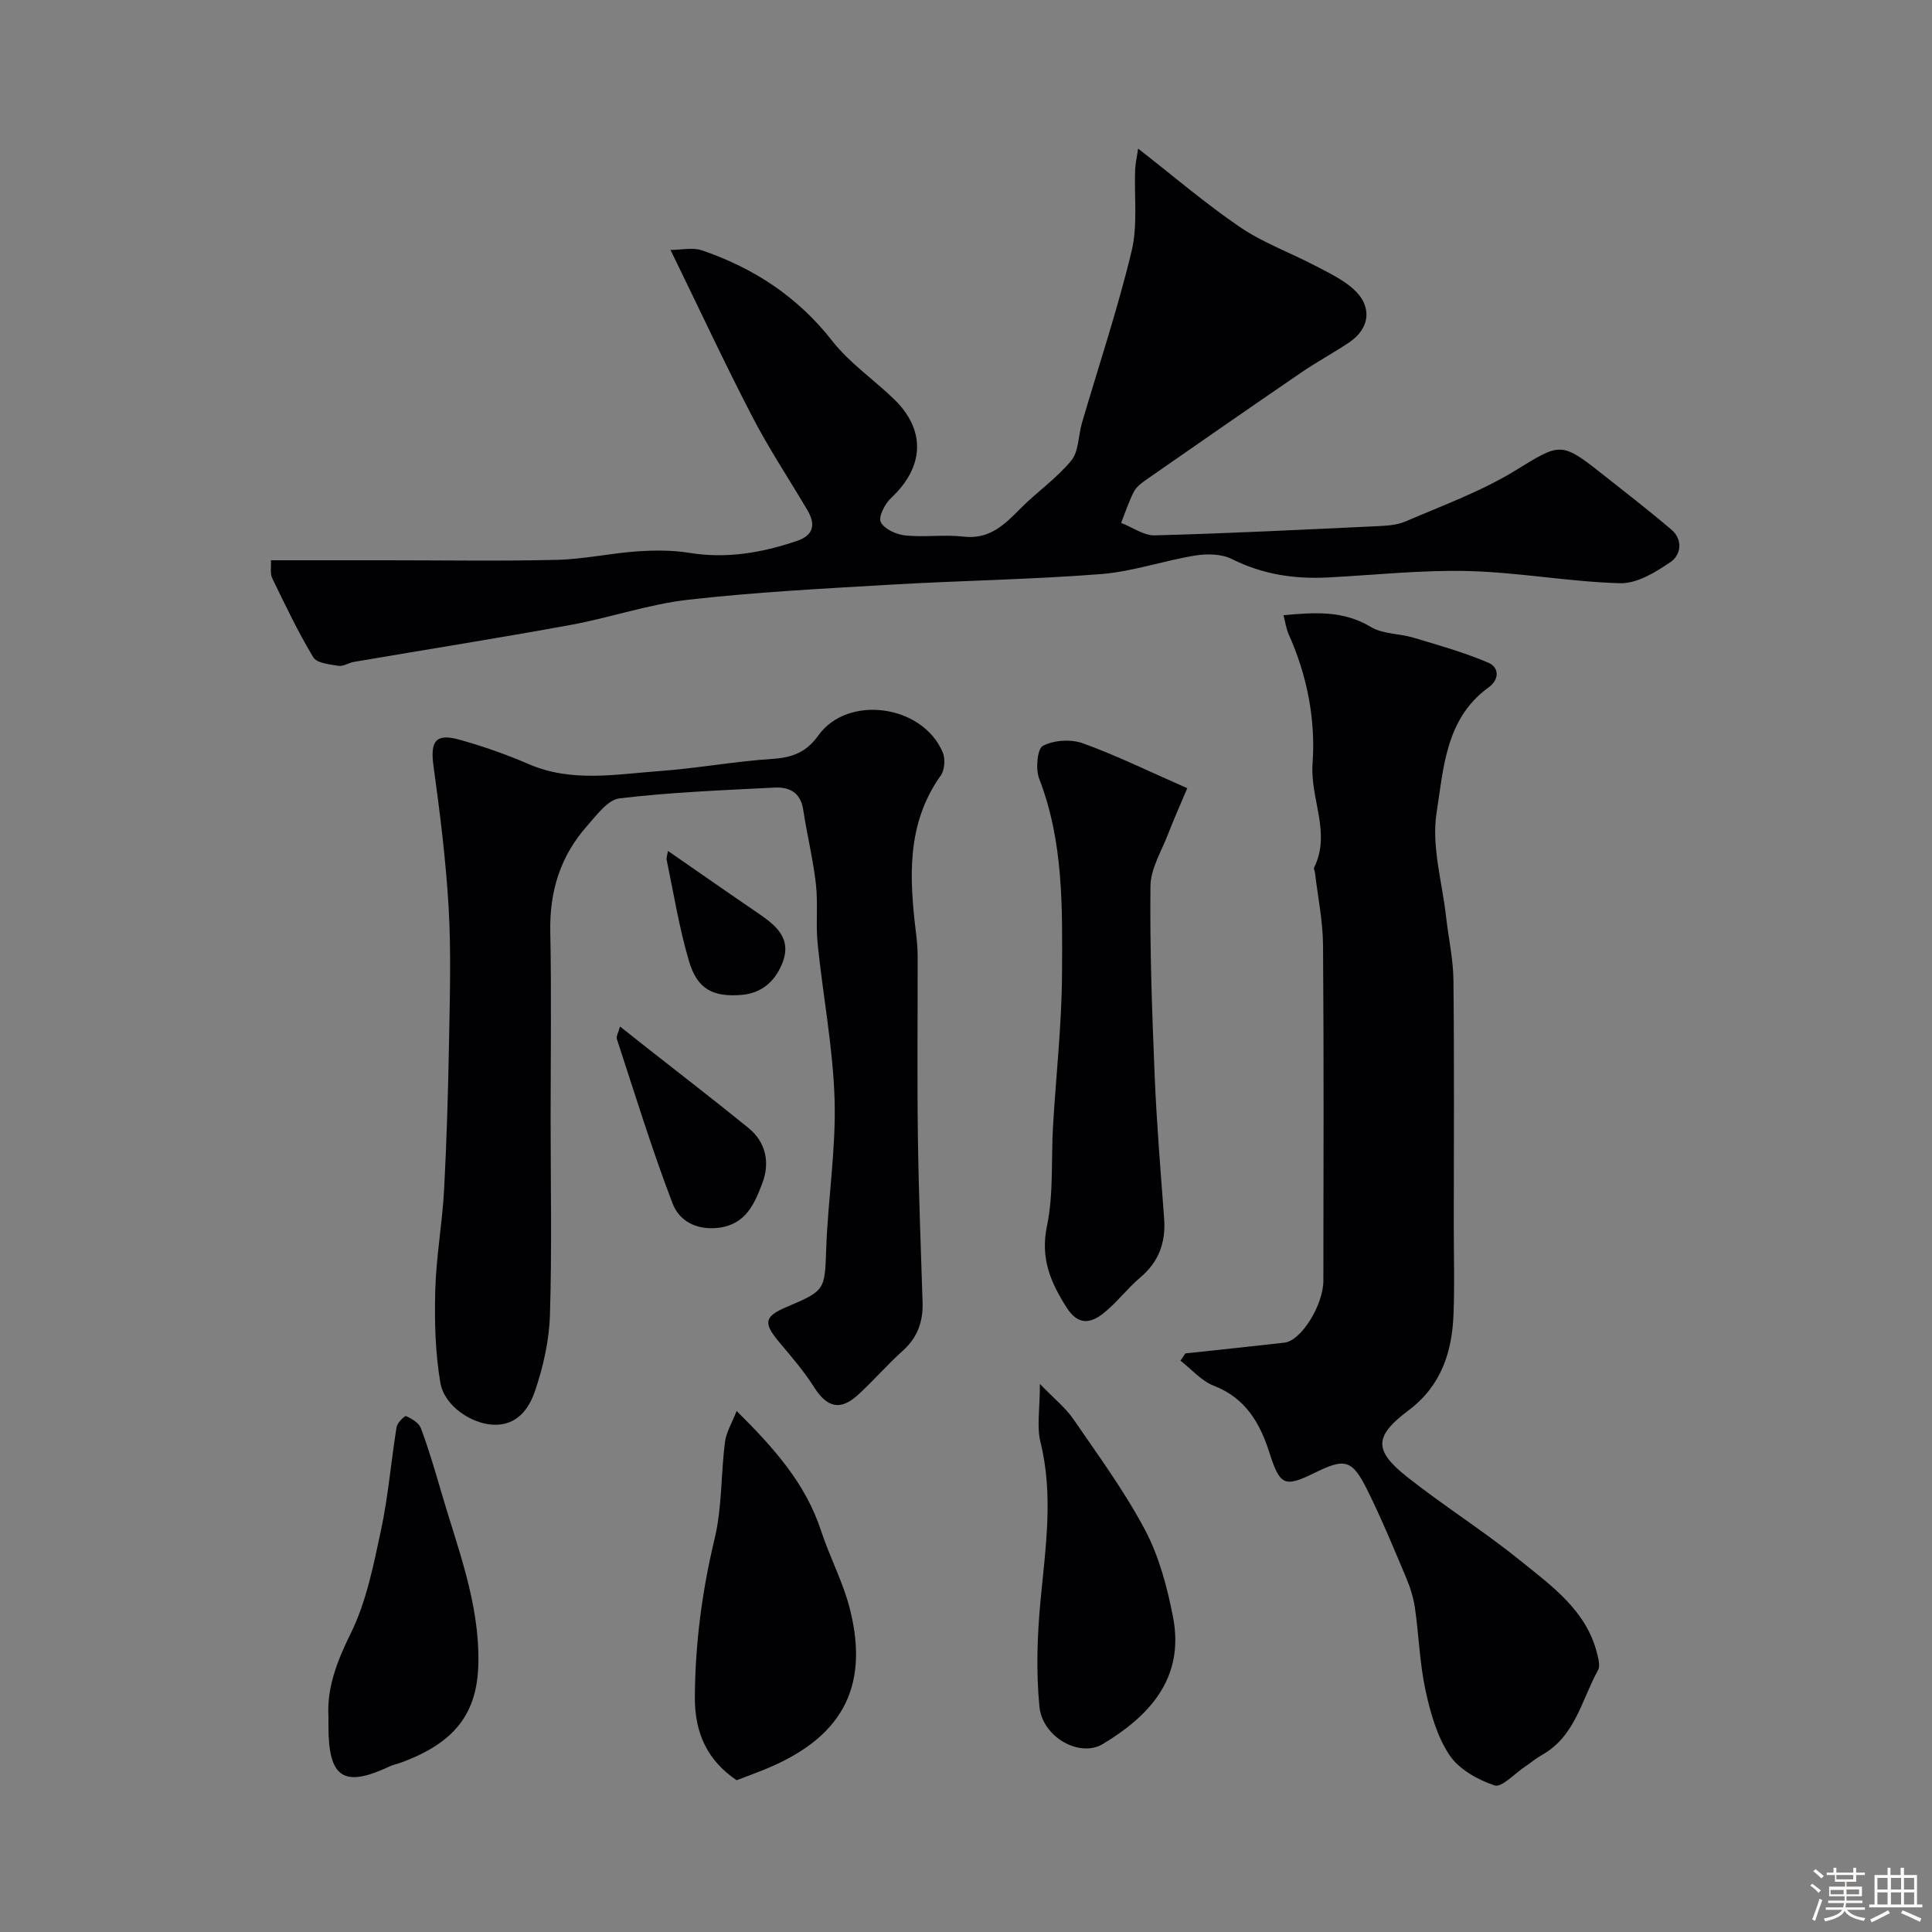
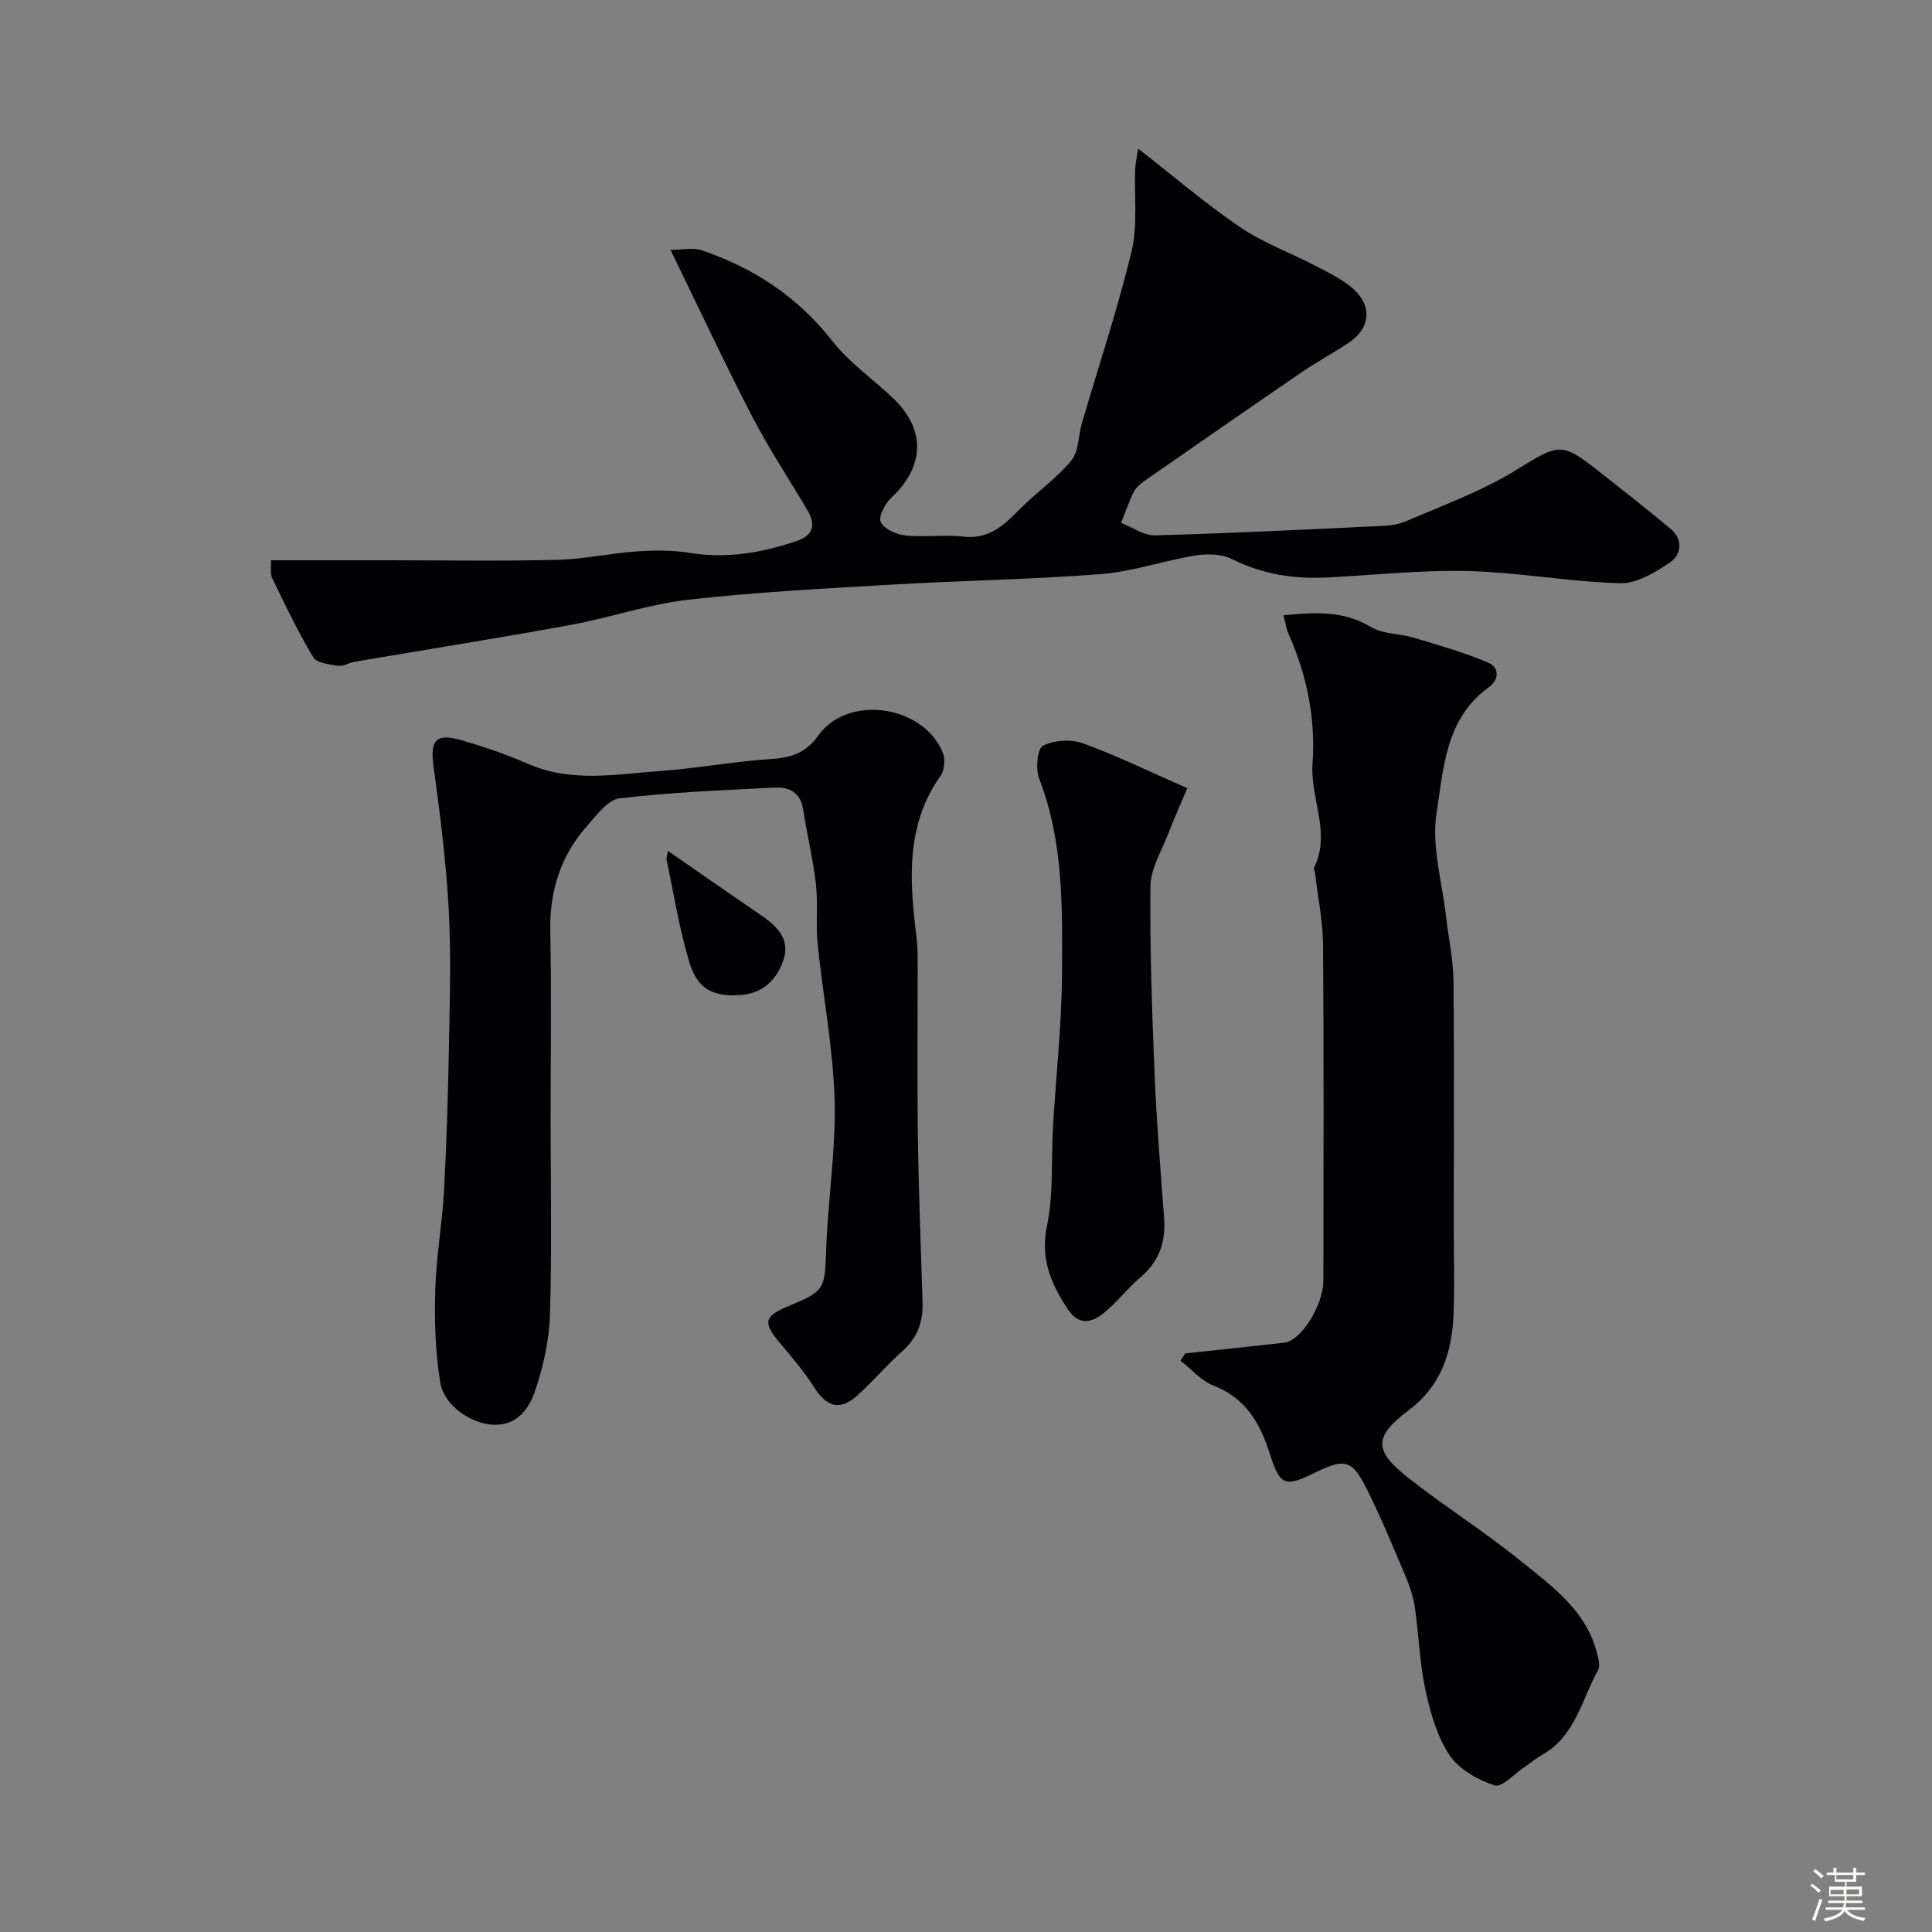
<svg xmlns="http://www.w3.org/2000/svg" enable-background="new 0 0 400 400" viewBox="0 0 400 400">
  <rect x="0" y="0" width="400" height="400" fill="#808080" stroke="none" />
  <path d="m374.8 390.4.4-.4c.7.5 1.3 1 1.8 1.4l-.5.5c-.5-.6-1.1-1.1-1.7-1.5zm1 7.3-.6-.3c.5-1.4 1.1-2.8 1.5-4.3.2.1.4.2.6.3-.5 1.3-1 2.8-1.5 4.3zm-.4-10.3.5-.4c.4.3 1 .8 1.7 1.4l-.5.5c-.5-.5-1.1-1-1.7-1.5zm2.5.3h1.7v-1h.6v1h3.5v-1h.6v1h1.8v.5h-1.8v1.4h-2v1h3.2v2h-3.2v.9h3.3v.5h-3.4c0 .3-.1.6-.1.9h4v.5h-3.7c.7.9 1.9 1.5 3.8 1.7-.1.2-.2.4-.3.6-2.1-.4-3.5-1.1-4-2.1-.4 1-1.8 1.7-4 2.2-.1-.2-.2-.4-.3-.6 2.1-.4 3.4-1 3.8-1.8h-3.4v-.5h3.6c.1-.3.1-.6.2-.9h-3.3v-.5h3.4c0-.3 0-.6 0-.9h-3.2v-2h3.3v-1h-2.1v-1.4h-1.7v-.5zm1.1 3.5v1h2.7c0-.3 0-.4 0-.4 0-.1 0-.2 0-.2 0-.1 0-.2 0-.3h-2.7zm1.2-3v.9h3.5v-.9zm4.7 3h-2.6v.6.4h2.6z" fill="#fcfbfa" />
-   <path d="m393.6 386.7h.6v1.5h2.7v6.1h1.1v.6h-11v-.6h1.1v-6.1h2.7v-1.5h.6v1.5h2.1v-1.5zm-2.7 8.8.4.6c-1.2.6-2.5 1.3-3.8 1.9-.1-.2-.2-.4-.3-.6 1.2-.6 2.5-1.2 3.7-1.9zm-2.2-6.7v2.4h2.1v-2.4zm0 3v2.5h2.1v-2.5zm2.8-3v2.4h2.1v-2.4zm0 3v2.5h2.1v-2.5zm6 6.1c-1.4-.7-2.7-1.3-3.9-1.8l.3-.6c1.5.6 2.7 1.2 3.9 1.7zm-1.2-9.1h-2.1v2.4h2.1zm-2.1 3v2.5h2.1v-2.5z" fill="#fcfbfa" />
  <g fill="#010103">
    <path d="m56.09 116h24.21c11.66 0 23.33.2 34.99-.09 5.54-.13 11.04-1.36 16.58-1.75 3.62-.25 7.34-.27 10.9.31 7.68 1.24 14.97-.02 22.18-2.46 3.6-1.22 3.94-3.49 2.17-6.47-3.82-6.44-7.97-12.72-11.41-19.36-5.66-10.92-10.86-22.09-16.89-34.44 2.29 0 4.6-.56 6.51.09 10.74 3.67 19.84 9.62 26.98 18.76 3.56 4.55 8.56 7.96 12.77 12.03 6.67 6.45 6.29 14.07-.6 20.49-1.28 1.19-2.67 3.93-2.12 5 .74 1.44 3.23 2.56 5.08 2.75 3.99.41 8.08-.22 12.06.24 5.43.63 8.53-2.55 11.86-5.9 3.37-3.39 7.42-6.17 10.43-9.84 1.57-1.91 1.45-5.16 2.21-7.77 3.47-11.85 7.4-23.58 10.28-35.57 1.3-5.38.52-11.26.74-16.91.05-1.23.34-2.45.62-4.34 7.43 5.79 14 11.43 21.12 16.27 4.77 3.24 10.36 5.26 15.51 7.96 2.72 1.42 5.6 2.78 7.87 4.78 4.03 3.55 3.57 8.18-.82 11.12-3.25 2.18-6.71 4.03-9.93 6.24-10.76 7.36-21.47 14.8-32.18 22.25-.94.66-1.97 1.46-2.47 2.44-1.05 2.06-1.77 4.28-2.62 6.43 2.33.9 4.68 2.64 6.98 2.58 15.2-.4 30.39-1.17 45.58-1.88 2.1-.1 4.36-.17 6.24-.97 7.72-3.32 15.74-6.24 22.86-10.6 8.98-5.5 9.33-6.06 17.38.3 4.99 3.94 10.02 7.83 14.86 11.94 2.47 2.09 2.02 5.25-.15 6.73-3.09 2.11-6.95 4.48-10.42 4.39-10.48-.28-20.92-2.25-31.4-2.52-9.7-.25-19.44.83-29.16 1.33-6.91.35-13.48-.63-19.8-3.8-2.14-1.08-5.14-1.15-7.59-.75-6.56 1.06-12.98 3.33-19.56 3.85-14.49 1.13-29.06 1.34-43.58 2.19-13.98.82-27.98 1.54-41.88 3.12-8.2.93-16.16 3.72-24.32 5.21-14.92 2.73-29.9 5.1-44.85 7.65-1.11.19-2.25.99-3.27.82-1.82-.29-4.46-.56-5.19-1.78-3.16-5.26-5.81-10.83-8.49-16.36-.47-.93-.19-2.21-.27-3.71z" />
    <path d="m245.41 280.21c6.85-.74 13.7-1.45 20.54-2.23 3.42-.39 8.03-7.73 8.04-12.85.02-23.16.11-46.31-.07-69.47-.04-5.03-1.09-10.05-1.68-15.07-.04-.32-.29-.72-.18-.94 3.59-7.2-.84-14.29-.31-21.56.66-9.11-1.12-18.23-4.94-26.76-.51-1.14-.68-2.43-1.08-3.96 6.54-.6 12.4-.99 18.08 2.43 2.49 1.5 5.93 1.35 8.86 2.23 5.24 1.58 10.54 3.05 15.54 5.21 2.04.88 2.4 3.34-.05 5.11-8.88 6.41-9.3 16.78-10.74 26-1.07 6.87 1.17 14.26 1.97 21.42.49 4.39 1.48 8.77 1.53 13.17.18 17.01.07 34.02.07 51.04 0 6.02.18 12.05-.05 18.06-.3 7.89-2.52 14.85-9.31 19.95-7.19 5.41-7.24 8.31-.2 13.87 7.56 5.97 15.76 11.13 23.25 17.18 6.56 5.31 13.76 10.35 15.99 19.33.27 1.1.66 2.55.19 3.4-3.39 6.13-4.7 13.66-11.54 17.53-1.28.72-2.41 1.69-3.63 2.5-2.11 1.4-4.76 4.34-6.25 3.85-3.49-1.16-7.39-3.34-9.35-6.29-2.59-3.89-3.96-8.81-4.97-13.48-1.2-5.58-1.36-11.37-2.18-17.04-.32-2.2-1.05-4.4-1.92-6.46-2.52-5.97-5-11.96-7.87-17.76-3.2-6.47-4.65-6.8-11.01-3.66-6.29 3.1-7.17 2.53-9.35-4.29-1.93-6.02-4.92-11.23-11.45-13.75-2.6-1-4.64-3.43-6.94-5.21.35-.49.68-.99 1.01-1.5z" />
    <path d="m114 231.76c0 13.5.28 27.01-.14 40.49-.16 5.29-1.38 10.71-3.09 15.74-1.22 3.6-3.67 7.15-8.53 6.99-4.59-.15-10.26-3.87-11.08-8.74-1.06-6.3-1.22-12.82-1.04-19.22.19-6.88 1.45-13.73 1.82-20.62.55-10.26.84-20.53 1.03-30.8.16-9.2.44-18.43-.08-27.6-.56-9.81-1.79-19.6-3.13-29.34-.72-5.23.41-6.91 5.46-5.49 4.84 1.36 9.63 3.03 14.24 5.03 8.9 3.85 18.04 2.1 27.1 1.44 7.84-.57 15.62-2.02 23.46-2.53 4.08-.27 6.96-1.41 9.41-4.84 6.08-8.51 21.57-6.39 25.75 3.49.57 1.34.41 3.66-.42 4.82-7.2 10.13-6.47 21.39-5.09 32.79.18 1.47.31 2.96.32 4.44.02 12.5-.12 25 .05 37.5.15 11.44.61 22.87.97 34.31.13 3.99-1.04 7.31-4.13 10.07-3.23 2.88-6.05 6.21-9.26 9.12-3.68 3.35-6.41 2.58-9.08-1.62-2.09-3.3-4.68-6.3-7.2-9.3-3.35-3.99-3.13-5.32 1.53-7.3 8.11-3.44 7.88-3.49 8.2-12.36.38-10.21 2.03-20.43 1.72-30.6-.32-10.75-2.41-21.45-3.5-32.19-.42-4.12.1-8.34-.37-12.45-.59-5.16-1.85-10.24-2.63-15.38-.54-3.56-2.92-4.71-5.93-4.55-10.71.55-21.45.96-32.08 2.23-2.47.29-4.8 3.53-6.79 5.78-5.44 6.16-7.72 13.42-7.56 21.7.26 12.99.07 25.99.07 38.99z" />
    <path d="m245.81 163.19c-1.3 3.1-2.72 6.25-3.96 9.47-1.37 3.56-3.62 7.18-3.66 10.79-.14 13.08.33 26.17.87 39.24.41 9.86 1.23 19.71 1.96 29.56.36 4.93-1.05 8.96-4.93 12.23-2.71 2.29-4.88 5.24-7.66 7.44-2.63 2.08-5.22 2.53-7.58-1.18-3.35-5.26-5.48-10.2-4.09-16.9 1.4-6.7.85-13.8 1.26-20.72.62-10.52 1.81-21.03 1.86-31.55.07-13.58.34-27.27-4.73-40.35-.77-2-.41-6.19.78-6.81 2.28-1.19 5.82-1.41 8.29-.51 6.99 2.53 13.7 5.83 21.59 9.29z" />
-     <path d="m152.51 292.13c7.88 7.79 14.3 15.1 17.48 24.79 1.81 5.52 4.62 10.75 6.01 16.35 4.09 16.45-2.02 26.75-17.85 33.14-1.81.73-3.63 1.4-5.64 2.17-6.01-4.08-8.72-9.69-8.65-17.38.09-11.09 1.51-21.84 4.09-32.61 1.55-6.46 1.3-13.34 2.14-19.99.25-2.05 1.44-3.95 2.42-6.47z" />
-     <path d="m215.3 286.53c2.99 3.1 5.34 4.96 6.96 7.33 5.15 7.51 10.59 14.92 14.83 22.94 2.9 5.49 4.57 11.82 5.77 17.98 2.5 12.88-5.2 20.68-14.53 26.3-4.8 2.89-12.52-1.42-13.13-7.75-.7-7.25-.46-14.68.23-21.95 1.03-10.96 2.71-21.8-.01-32.8-.8-3.23-.12-6.82-.12-12.05z" />
-     <path d="m68 355.41c-.34-5.91 1.74-11.42 4.61-17.22 3.25-6.58 4.72-14.14 6.28-21.42 1.5-7.02 2.07-14.23 3.22-21.33.14-.88 1.7-2.38 1.98-2.25 1.18.55 2.64 1.4 3.05 2.5 1.59 4.25 2.88 8.62 4.15 12.99 3.41 11.73 8.01 23.17 7.75 35.73-.21 10.29-4.81 16.41-16.03 20.52-.76.28-1.58.43-2.31.77-9.54 4.5-12.7 2.44-12.7-8.31 0-.49 0-.99 0-1.98z" />
-     <path d="m128.37 212.53c2.16 1.71 3.9 3.1 5.65 4.47 6.99 5.51 14.06 10.93 20.96 16.55 3.67 2.99 4.44 7.28 2.85 11.42-1.6 4.17-3.34 8.53-9.08 9.23-4.61.56-8.14-1.48-9.48-4.99-4.29-11.19-7.81-22.68-11.55-34.08-.19-.56.31-1.35.65-2.6z" />
    <path d="m138.3 176.18c6.45 4.46 12.44 8.65 18.47 12.76 3.76 2.56 7.32 5.26 5.17 10.56-1.51 3.71-4.27 6.16-8.47 6.49-5.88.46-9.11-1.2-10.82-6.99-2.02-6.82-3.15-13.91-4.61-20.9-.12-.57.15-1.23.26-1.92z" />
  </g>
</svg>